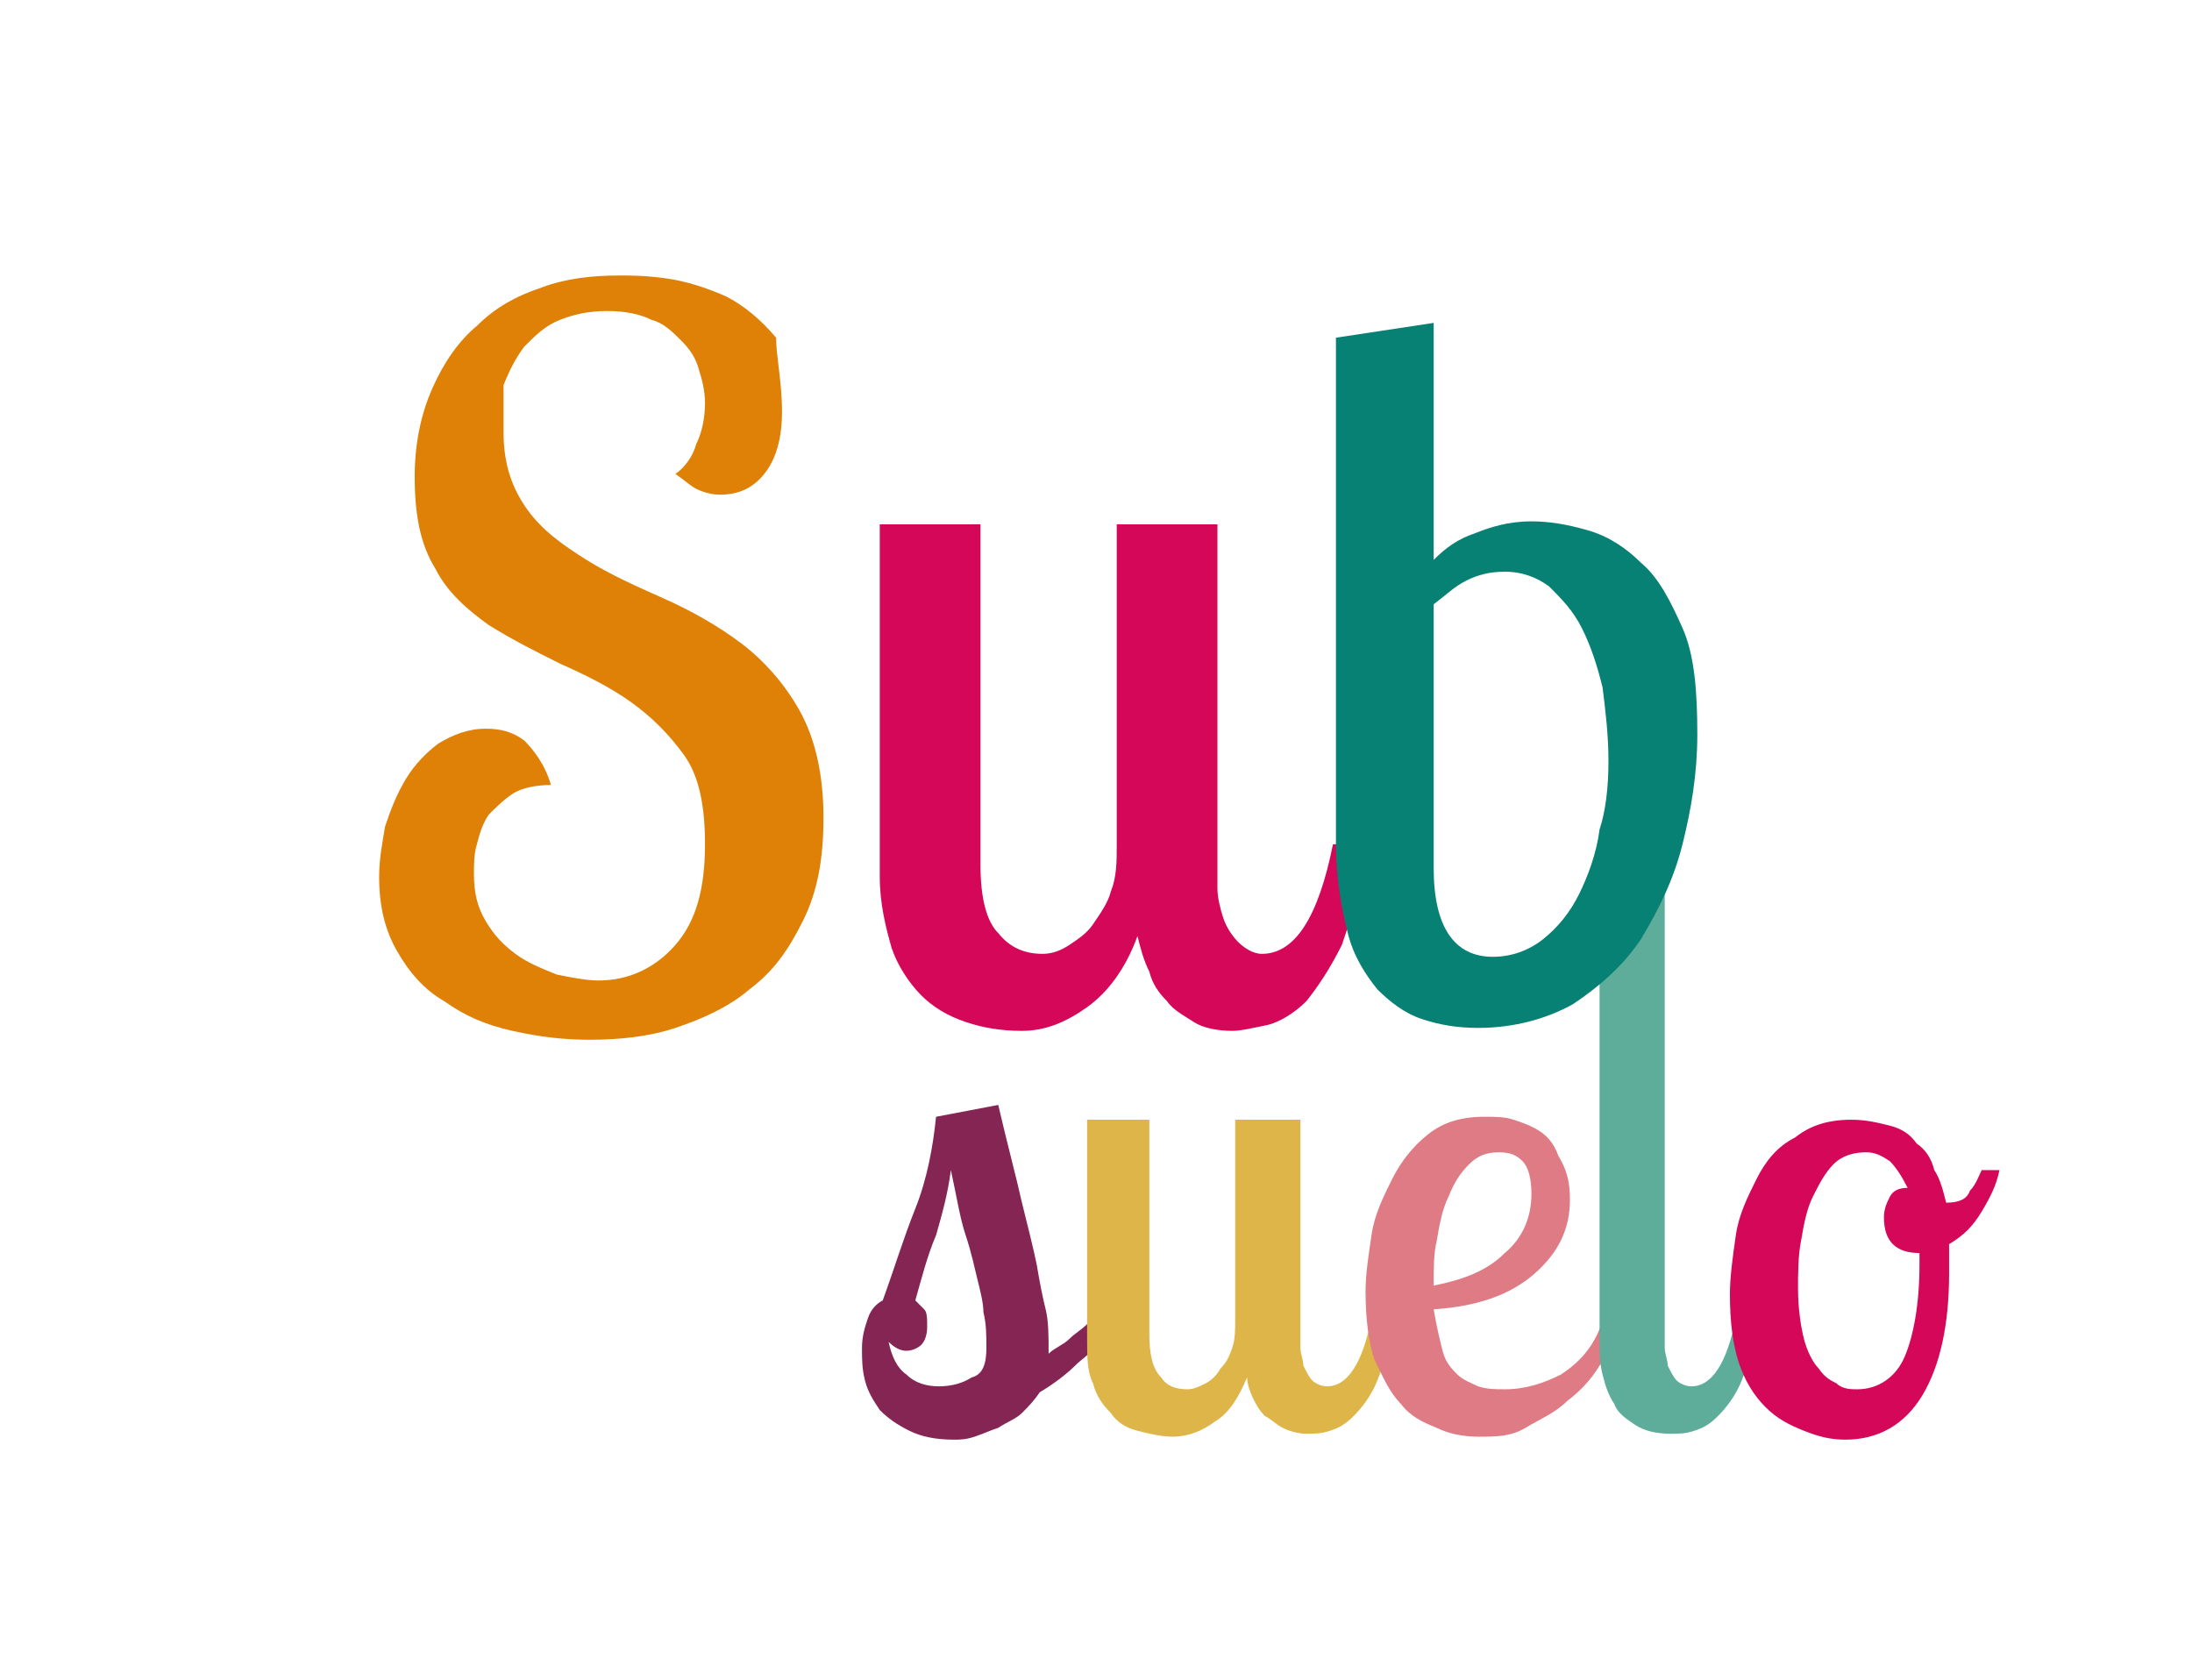
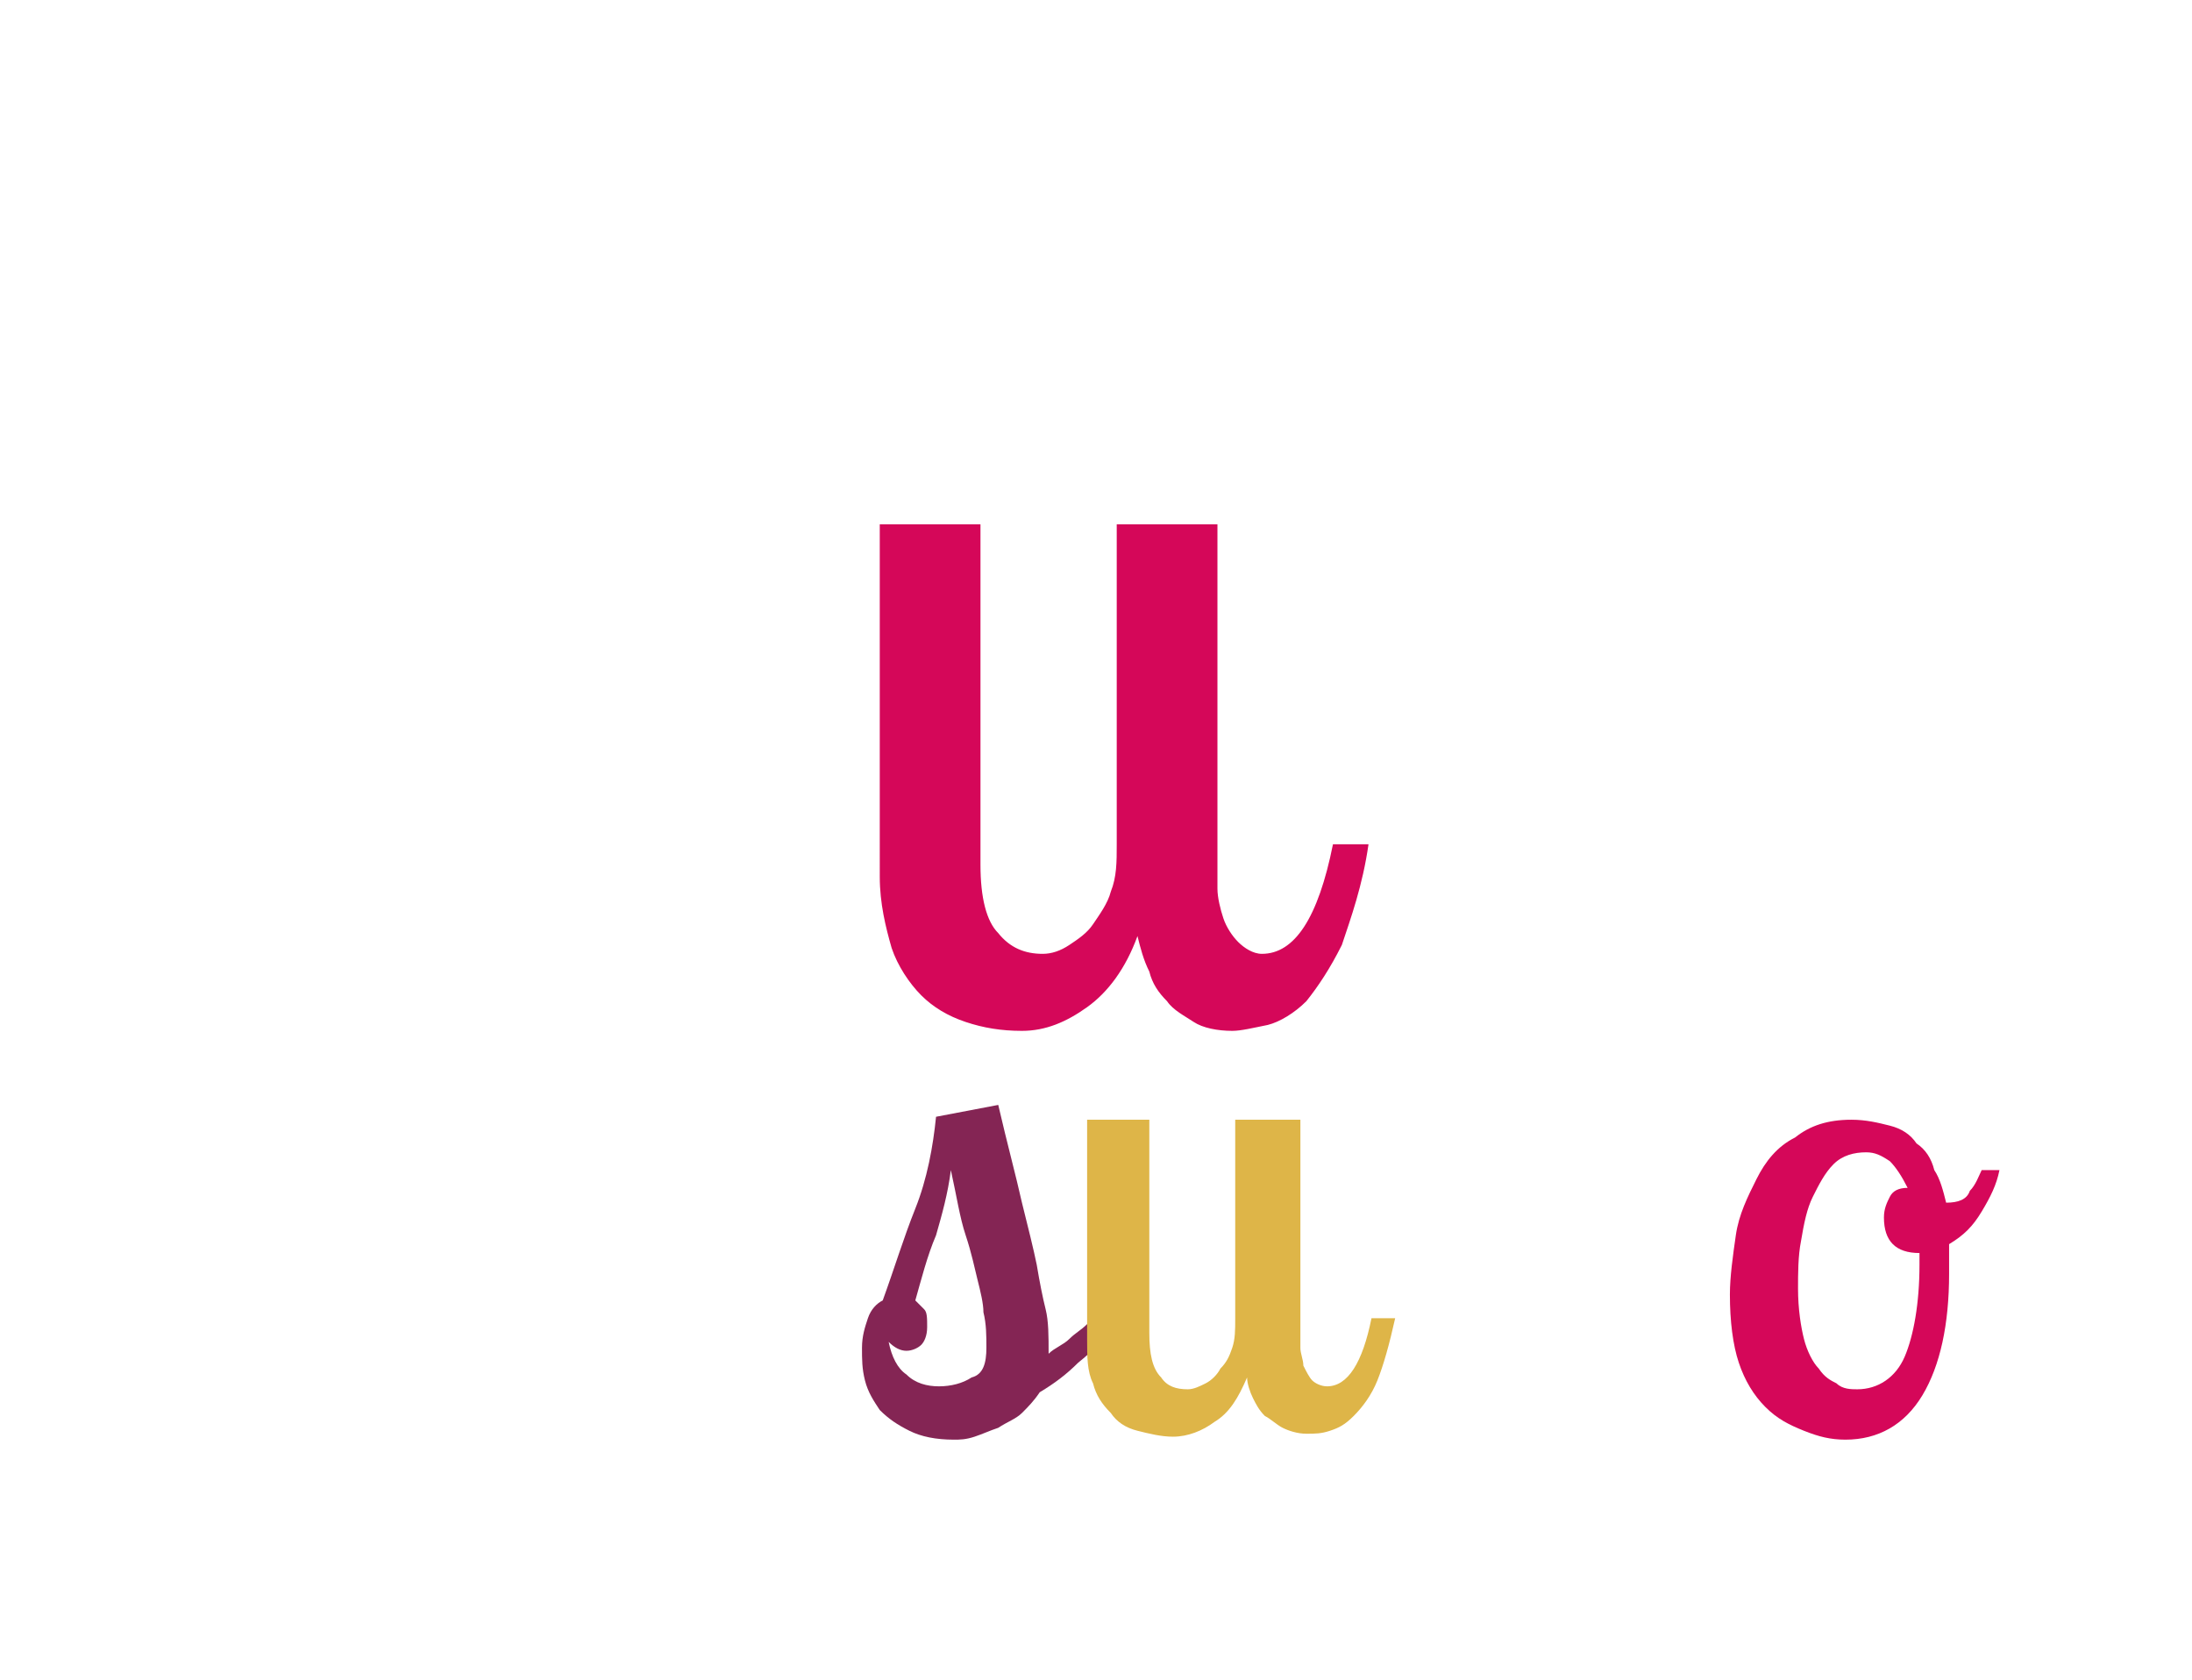
<svg xmlns="http://www.w3.org/2000/svg" version="1.1" id="Capa_1" x="0px" y="0px" viewBox="0 0 74 56.7" style="enable-background:new 0 0 74 56.7;" xml:space="preserve">
  <style type="text/css">
	.st0{fill:#842554;}
	.st1{fill:#DEB548;}
	.st2{fill:#DE7B84;}
	.st3{fill:#5EAC9A;}
	.st4{fill:#D50759;}
	.st5{fill:#DF8107;}
	.st6{fill:#078174;}
</style>
  <g>
    <g>
      <path class="st0" d="M37.7,44.6c-0.4,0.6-0.8,1-1.3,1.4c-0.4,0.4-0.8,0.7-1.3,1c-0.2,0.3-0.4,0.5-0.6,0.7    c-0.2,0.2-0.5,0.3-0.8,0.5c-0.3,0.1-0.5,0.2-0.8,0.3c-0.3,0.1-0.5,0.1-0.7,0.1c-0.6,0-1.1-0.1-1.5-0.3c-0.4-0.2-0.7-0.4-1-0.7    c-0.2-0.3-0.4-0.6-0.5-1c-0.1-0.4-0.1-0.7-0.1-1.1c0-0.4,0.1-0.7,0.2-1c0.1-0.3,0.3-0.5,0.5-0.6c0.4-1.1,0.7-2.1,1.1-3.1    c0.4-1,0.6-2.1,0.7-3.1l2.1-0.4c0.3,1.3,0.6,2.4,0.8,3.3c0.2,0.8,0.4,1.6,0.5,2.1c0.1,0.6,0.2,1.1,0.3,1.5    c0.1,0.4,0.1,0.9,0.1,1.5c0.2-0.2,0.5-0.3,0.7-0.5c0.2-0.2,0.4-0.3,0.6-0.5H37.7z M33.3,45.5c0-0.4,0-0.8-0.1-1.2    c0-0.3-0.1-0.7-0.2-1.1c-0.1-0.4-0.2-0.9-0.4-1.5s-0.3-1.3-0.5-2.2c-0.1,0.8-0.3,1.5-0.5,2.2c-0.3,0.7-0.5,1.5-0.7,2.2    c0.1,0.1,0.2,0.2,0.3,0.3c0.1,0.1,0.1,0.3,0.1,0.6c0,0.3-0.1,0.5-0.2,0.6c-0.1,0.1-0.3,0.2-0.5,0.2c-0.2,0-0.4-0.1-0.6-0.3    c0.1,0.5,0.3,0.9,0.6,1.1c0.3,0.3,0.7,0.4,1.1,0.4c0.4,0,0.8-0.1,1.1-0.3C33.2,46.4,33.3,46,33.3,45.5z" />
    </g>
    <g>
      <path class="st1" d="M43.9,37.9V45c0,0.1,0,0.3,0,0.5c0,0.2,0.1,0.4,0.1,0.6c0.1,0.2,0.2,0.4,0.3,0.5c0.1,0.1,0.3,0.2,0.5,0.2    c0.7,0,1.2-0.8,1.5-2.3h0.8c-0.2,0.9-0.4,1.6-0.6,2.1c-0.2,0.5-0.5,0.9-0.8,1.2c-0.3,0.3-0.5,0.4-0.8,0.5    c-0.3,0.1-0.5,0.1-0.8,0.1c-0.3,0-0.6-0.1-0.8-0.2c-0.2-0.1-0.4-0.3-0.6-0.4c-0.2-0.2-0.3-0.4-0.4-0.6c-0.1-0.2-0.2-0.5-0.2-0.7    c-0.3,0.7-0.6,1.2-1.1,1.5c-0.4,0.3-0.9,0.5-1.4,0.5c-0.4,0-0.8-0.1-1.2-0.2c-0.4-0.1-0.7-0.3-0.9-0.6c-0.3-0.3-0.5-0.6-0.6-1    c-0.2-0.4-0.2-0.9-0.2-1.5v-7.4h2.1V45c0,0.7,0.1,1.2,0.4,1.5c0.2,0.3,0.5,0.4,0.9,0.4c0.2,0,0.4-0.1,0.6-0.2    c0.2-0.1,0.4-0.3,0.5-0.5c0.2-0.2,0.3-0.4,0.4-0.7c0.1-0.3,0.1-0.6,0.1-1v-6.7H43.9z" />
    </g>
    <g>
-       <path class="st2" d="M53,40.5c0,1-0.4,1.8-1.2,2.5c-0.8,0.7-1.9,1.1-3.4,1.2c0.1,0.6,0.2,1,0.3,1.4c0.1,0.4,0.3,0.6,0.5,0.8    c0.2,0.2,0.5,0.3,0.7,0.4c0.3,0.1,0.6,0.1,0.9,0.1c0.7,0,1.3-0.2,1.9-0.5c0.6-0.4,1.1-0.9,1.4-1.8h0.7c-0.2,0.5-0.4,1-0.8,1.5    c-0.3,0.5-0.7,0.9-1.1,1.2c-0.4,0.4-0.9,0.6-1.4,0.9s-1,0.3-1.6,0.3c-0.5,0-1-0.1-1.4-0.3c-0.5-0.2-0.9-0.4-1.2-0.8    c-0.4-0.4-0.6-0.9-0.9-1.5c-0.2-0.6-0.3-1.4-0.3-2.3c0-0.6,0.1-1.2,0.2-1.9c0.1-0.7,0.4-1.3,0.7-1.9c0.3-0.6,0.7-1.1,1.2-1.5    c0.5-0.4,1.1-0.6,1.9-0.6c0.4,0,0.7,0,1,0.1c0.3,0.1,0.6,0.2,0.9,0.4c0.3,0.2,0.5,0.5,0.6,0.8C52.9,39.5,53,39.9,53,40.5z     M48.4,43.4c1-0.2,1.8-0.5,2.4-1.1c0.6-0.5,0.9-1.2,0.9-2c0-0.5-0.1-0.9-0.3-1.1c-0.2-0.2-0.4-0.3-0.8-0.3c-0.4,0-0.7,0.1-1,0.4    c-0.3,0.3-0.5,0.6-0.7,1.1c-0.2,0.4-0.3,0.9-0.4,1.5C48.4,42.3,48.4,42.8,48.4,43.4z" />
-     </g>
+       </g>
    <g>
-       <path class="st3" d="M56.2,29.7V45c0,0.1,0,0.3,0,0.5c0,0.2,0.1,0.4,0.1,0.6c0.1,0.2,0.2,0.4,0.3,0.5c0.1,0.1,0.3,0.2,0.5,0.2    c0.7,0,1.2-0.8,1.5-2.3h0.8c-0.2,0.9-0.4,1.6-0.6,2.1c-0.2,0.5-0.5,0.9-0.8,1.2c-0.3,0.3-0.5,0.4-0.8,0.5    c-0.3,0.1-0.5,0.1-0.8,0.1c-0.5,0-0.9-0.1-1.2-0.3c-0.3-0.2-0.6-0.4-0.7-0.7c-0.2-0.3-0.3-0.6-0.4-1c-0.1-0.4-0.1-0.7-0.1-1.1V30    L56.2,29.7z" />
-     </g>
+       </g>
    <g>
      <path class="st4" d="M62.5,37.8c0.5,0,0.9,0.1,1.3,0.2c0.4,0.1,0.7,0.3,0.9,0.6c0.3,0.2,0.5,0.5,0.6,0.9c0.2,0.3,0.3,0.7,0.4,1.1    c0.4,0,0.7-0.1,0.8-0.4c0.2-0.2,0.3-0.5,0.4-0.7h0.6c-0.1,0.5-0.3,0.9-0.6,1.4c-0.3,0.5-0.6,0.8-1.1,1.1c0,0.2,0,0.3,0,0.5    c0,0.2,0,0.3,0,0.5c0,1.7-0.3,3.1-0.9,4.1c-0.6,1-1.5,1.5-2.6,1.5c-0.5,0-0.9-0.1-1.4-0.3c-0.5-0.2-0.9-0.4-1.3-0.8    c-0.4-0.4-0.7-0.9-0.9-1.5c-0.2-0.6-0.3-1.4-0.3-2.3c0-0.6,0.1-1.3,0.2-2c0.1-0.7,0.4-1.3,0.7-1.9c0.3-0.6,0.7-1.1,1.3-1.4    C61.1,38,61.7,37.8,62.5,37.8z M62.7,46.9c0.7,0,1.3-0.4,1.6-1.1c0.3-0.7,0.5-1.8,0.5-3.1c0-0.1,0-0.1,0-0.2c0-0.1,0-0.2,0-0.2    c-0.4,0-0.7-0.1-0.9-0.3c-0.2-0.2-0.3-0.5-0.3-0.9c0-0.3,0.1-0.5,0.2-0.7c0.1-0.2,0.3-0.3,0.6-0.3c-0.2-0.4-0.4-0.7-0.6-0.9    c-0.3-0.2-0.5-0.3-0.8-0.3c-0.4,0-0.8,0.1-1.1,0.4c-0.3,0.3-0.5,0.7-0.7,1.1c-0.2,0.4-0.3,0.9-0.4,1.5c-0.1,0.5-0.1,1.1-0.1,1.6    c0,0.7,0.1,1.3,0.2,1.7c0.1,0.4,0.3,0.8,0.5,1c0.2,0.3,0.4,0.4,0.6,0.5C62.2,46.9,62.5,46.9,62.7,46.9z" />
    </g>
  </g>
  <g>
    <g>
-       <path class="st5" d="M26.4,13.9c0,0.9-0.2,1.6-0.6,2.1c-0.4,0.5-0.9,0.7-1.5,0.7c-0.3,0-0.6-0.1-0.8-0.2c-0.2-0.1-0.4-0.3-0.7-0.5    c0.3-0.2,0.6-0.6,0.7-1c0.2-0.4,0.3-0.9,0.3-1.4c0-0.4-0.1-0.8-0.2-1.1c-0.1-0.4-0.3-0.7-0.6-1c-0.3-0.3-0.6-0.6-1-0.7    c-0.4-0.2-0.9-0.3-1.5-0.3c-0.6,0-1.1,0.1-1.6,0.3c-0.5,0.2-0.8,0.5-1.2,0.9c-0.3,0.4-0.5,0.8-0.7,1.3C17,13.5,17,14,17,14.6    c0,1.1,0.3,1.9,0.8,2.6c0.5,0.7,1.2,1.2,2,1.7c0.8,0.5,1.7,0.9,2.6,1.3c0.9,0.4,1.8,0.9,2.6,1.5c0.8,0.6,1.5,1.4,2,2.3    c0.5,0.9,0.8,2.1,0.8,3.6c0,1.4-0.2,2.5-0.7,3.5c-0.5,1-1,1.7-1.8,2.3c-0.7,0.6-1.6,1-2.5,1.3c-0.9,0.3-1.9,0.4-2.9,0.4    c-0.9,0-1.7-0.1-2.6-0.3c-0.9-0.2-1.6-0.5-2.3-1c-0.7-0.4-1.2-1-1.6-1.7c-0.4-0.7-0.6-1.5-0.6-2.5c0-0.6,0.1-1.1,0.2-1.7    c0.2-0.6,0.4-1.1,0.7-1.6c0.3-0.5,0.7-0.9,1.1-1.2c0.5-0.3,1-0.5,1.6-0.5c0.5,0,0.9,0.1,1.3,0.4c0.3,0.3,0.7,0.8,0.9,1.5    c-0.5,0-1,0.1-1.3,0.3c-0.3,0.2-0.6,0.5-0.8,0.7c-0.2,0.3-0.3,0.6-0.4,1c-0.1,0.3-0.1,0.7-0.1,1c0,0.6,0.1,1.1,0.4,1.6    c0.3,0.5,0.6,0.8,1,1.1c0.4,0.3,0.9,0.5,1.4,0.7c0.5,0.1,1,0.2,1.4,0.2c1,0,1.9-0.4,2.6-1.2c0.7-0.8,1-1.9,1-3.4    c0-1.3-0.2-2.3-0.7-3c-0.5-0.7-1.1-1.3-1.8-1.8c-0.7-0.5-1.5-0.9-2.4-1.3c-0.8-0.4-1.6-0.8-2.4-1.3c-0.7-0.5-1.4-1.1-1.8-1.9    c-0.5-0.8-0.7-1.8-0.7-3.1c0-1.1,0.2-2.1,0.6-3c0.4-0.9,0.9-1.6,1.5-2.1c0.6-0.6,1.3-1,2.2-1.3c0.8-0.3,1.7-0.4,2.6-0.4    c0.4,0,0.9,0,1.6,0.1c0.7,0.1,1.3,0.3,2,0.6c0.6,0.3,1.2,0.8,1.7,1.4C26.2,12,26.4,12.9,26.4,13.9z" />
-     </g>
+       </g>
    <g>
      <path class="st4" d="M41.1,17.7v11.5c0,0.2,0,0.5,0,0.8c0,0.3,0.1,0.7,0.2,1c0.1,0.3,0.3,0.6,0.5,0.8c0.2,0.2,0.5,0.4,0.8,0.4    c1.1,0,1.9-1.2,2.4-3.7h1.2c-0.2,1.4-0.6,2.5-0.9,3.4c-0.4,0.8-0.8,1.4-1.2,1.9c-0.4,0.4-0.9,0.7-1.3,0.8    c-0.5,0.1-0.9,0.2-1.2,0.2c-0.5,0-1-0.1-1.3-0.3s-0.7-0.4-0.9-0.7c-0.3-0.3-0.5-0.6-0.6-1c-0.2-0.4-0.3-0.8-0.4-1.2    c-0.4,1.1-1,1.9-1.7,2.4c-0.7,0.5-1.4,0.8-2.2,0.8c-0.7,0-1.3-0.1-1.9-0.3c-0.6-0.2-1.1-0.5-1.5-0.9c-0.4-0.4-0.8-1-1-1.6    c-0.2-0.7-0.4-1.5-0.4-2.4V17.7h3.4v11.5c0,1.1,0.2,1.9,0.6,2.3c0.4,0.5,0.9,0.7,1.5,0.7c0.3,0,0.6-0.1,0.9-0.3    c0.3-0.2,0.6-0.4,0.8-0.7c0.2-0.3,0.5-0.7,0.6-1.1c0.2-0.5,0.2-1,0.2-1.6V17.7H41.1z" />
    </g>
    <g>
-       <path class="st6" d="M45.1,11.4l3.3-0.5l0,8c0.4-0.4,0.8-0.7,1.4-0.9c0.5-0.2,1.1-0.4,1.9-0.4c0.6,0,1.2,0.1,1.9,0.3    c0.7,0.2,1.3,0.6,1.8,1.1c0.6,0.5,1,1.3,1.4,2.2c0.4,0.9,0.5,2.1,0.5,3.6c0,1.3-0.2,2.5-0.5,3.7c-0.3,1.2-0.8,2.2-1.4,3.2    c-0.6,0.9-1.4,1.6-2.3,2.2c-0.9,0.5-2,0.8-3.2,0.8c-0.7,0-1.3-0.1-1.9-0.3c-0.6-0.2-1.1-0.6-1.5-1c-0.4-0.5-0.8-1.1-1-1.9    c-0.2-0.8-0.4-1.8-0.4-3L45.1,11.4z M54.3,25.7c0-0.9-0.1-1.7-0.2-2.5c-0.2-0.8-0.4-1.4-0.7-2c-0.3-0.6-0.7-1-1.1-1.4    c-0.4-0.3-0.9-0.5-1.5-0.5c-0.5,0-0.9,0.1-1.3,0.3c-0.4,0.2-0.7,0.5-1.1,0.8v8.9c0,2,0.7,3,2,3c0.6,0,1.2-0.2,1.7-0.6    c0.5-0.4,0.9-0.9,1.2-1.5c0.3-0.6,0.6-1.4,0.7-2.2C54.2,27.4,54.3,26.6,54.3,25.7z" />
-     </g>
+       </g>
  </g>
</svg>